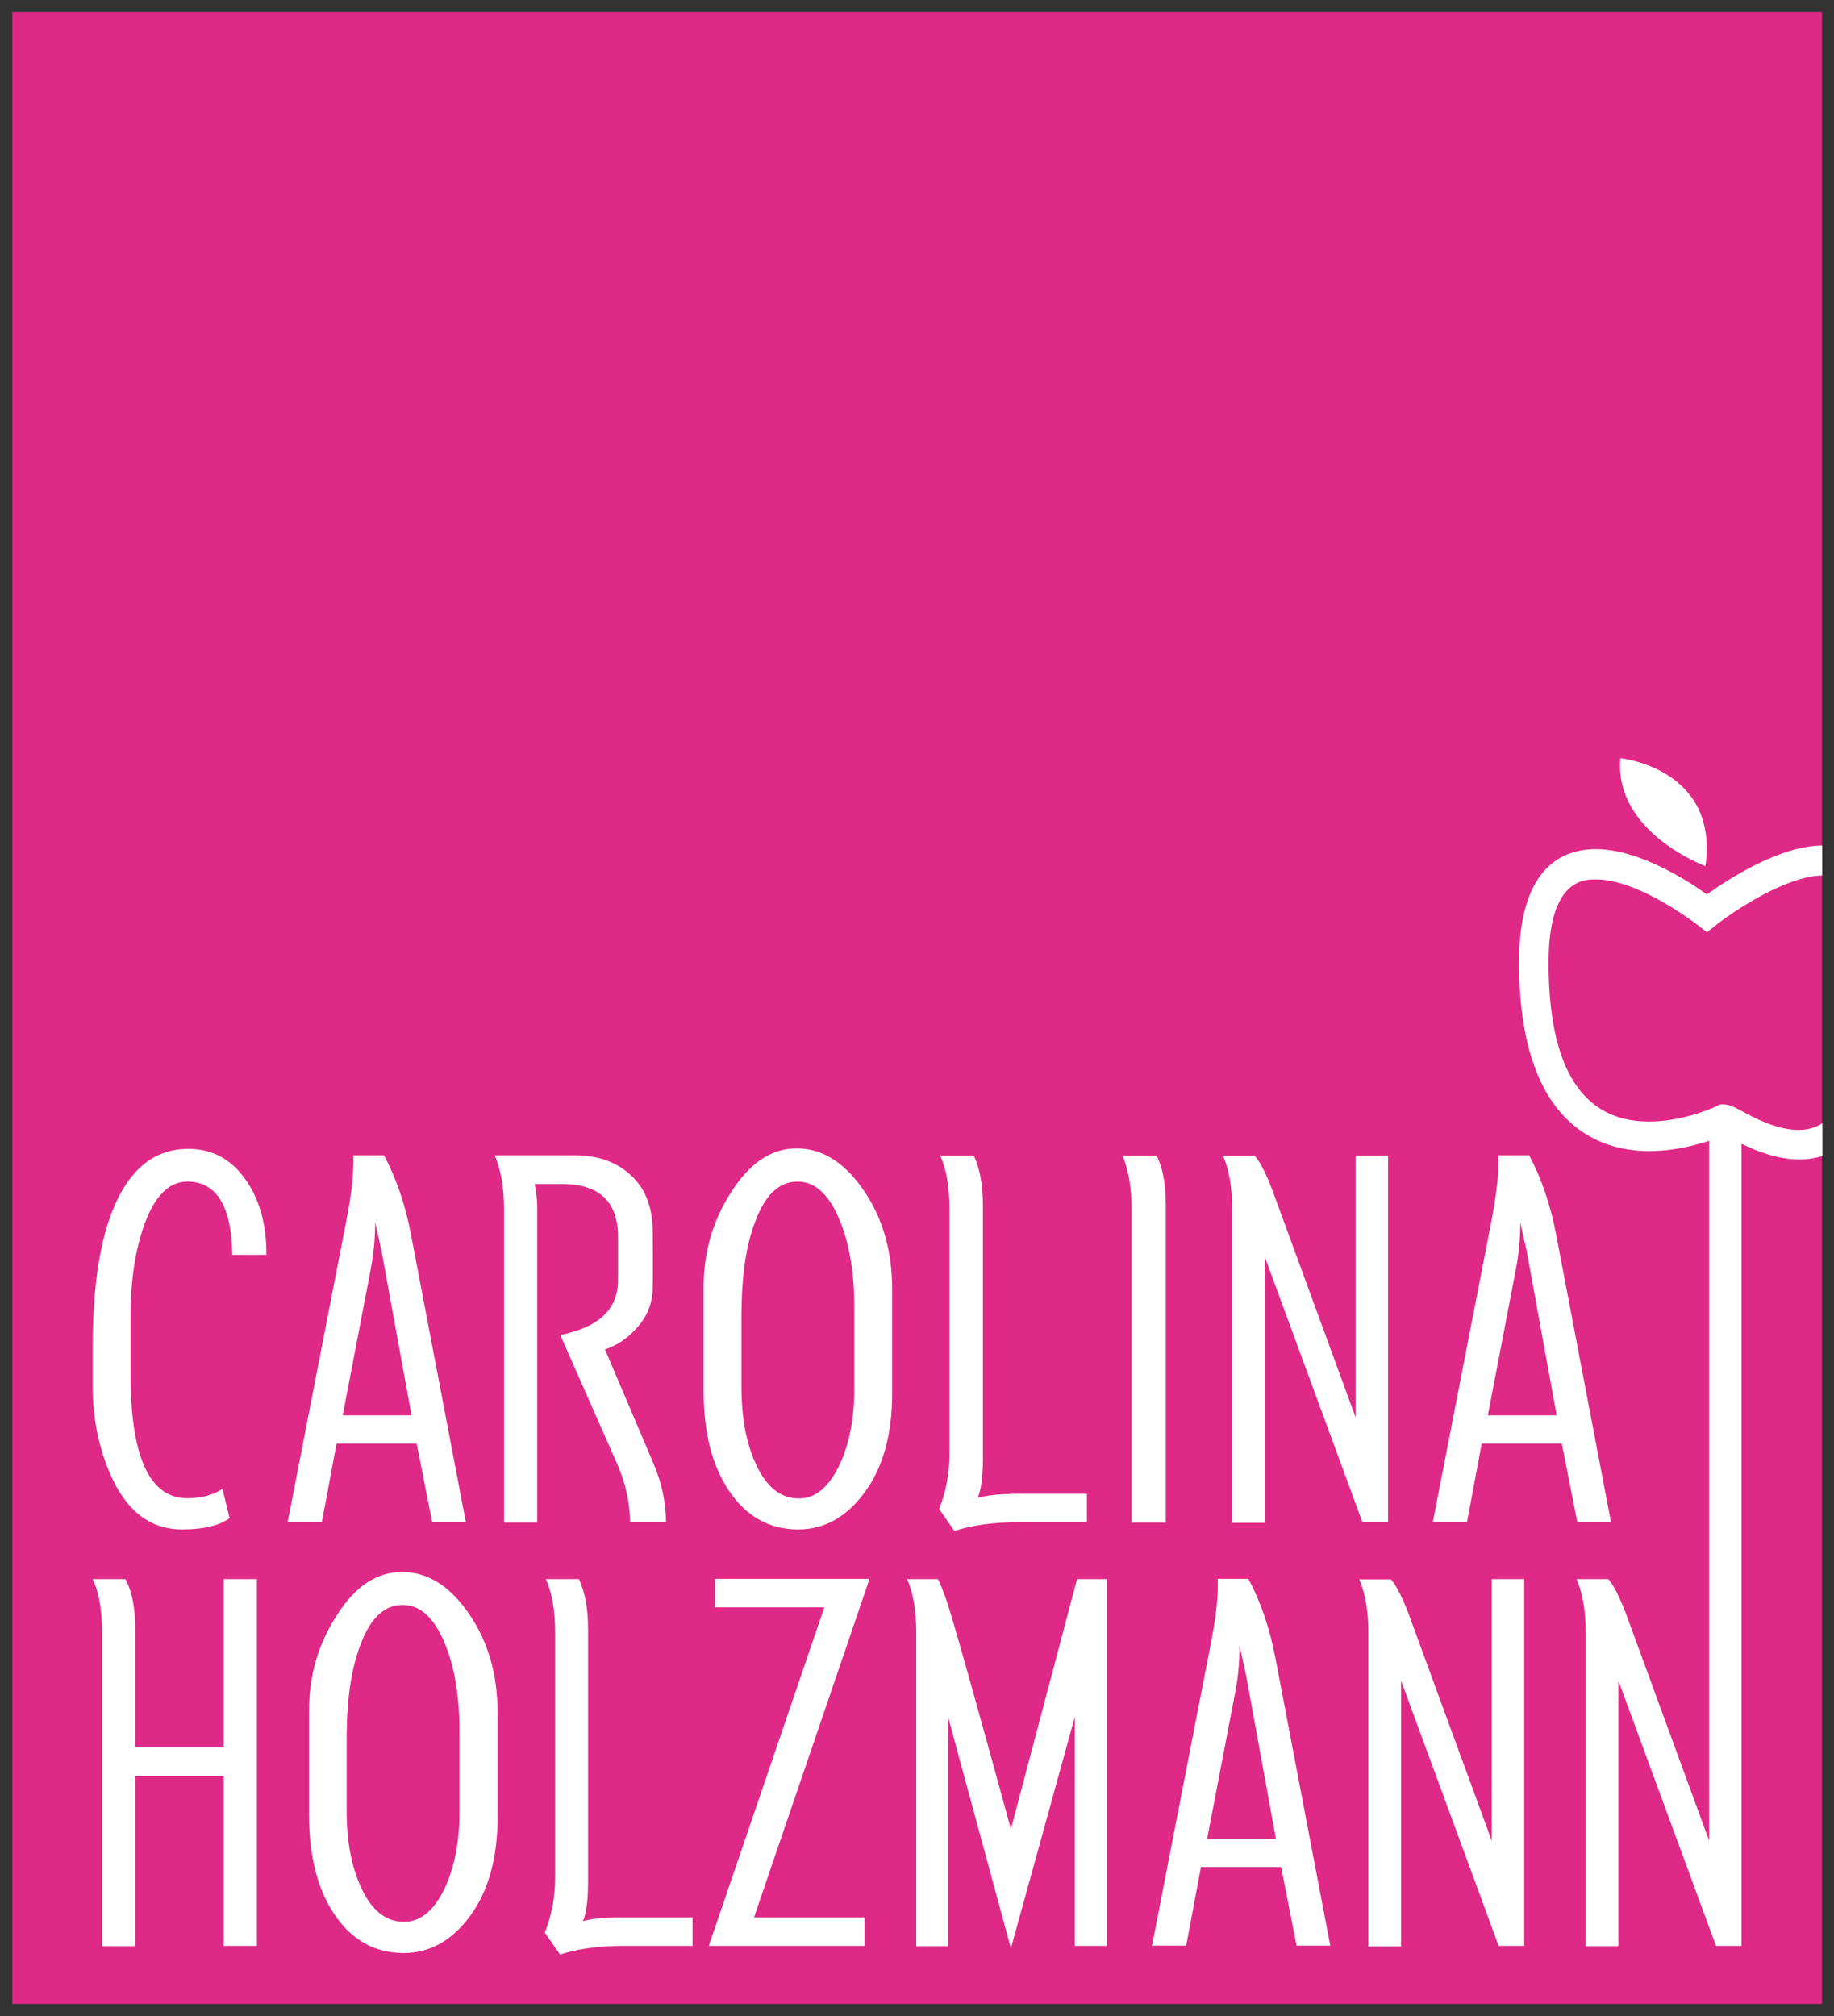
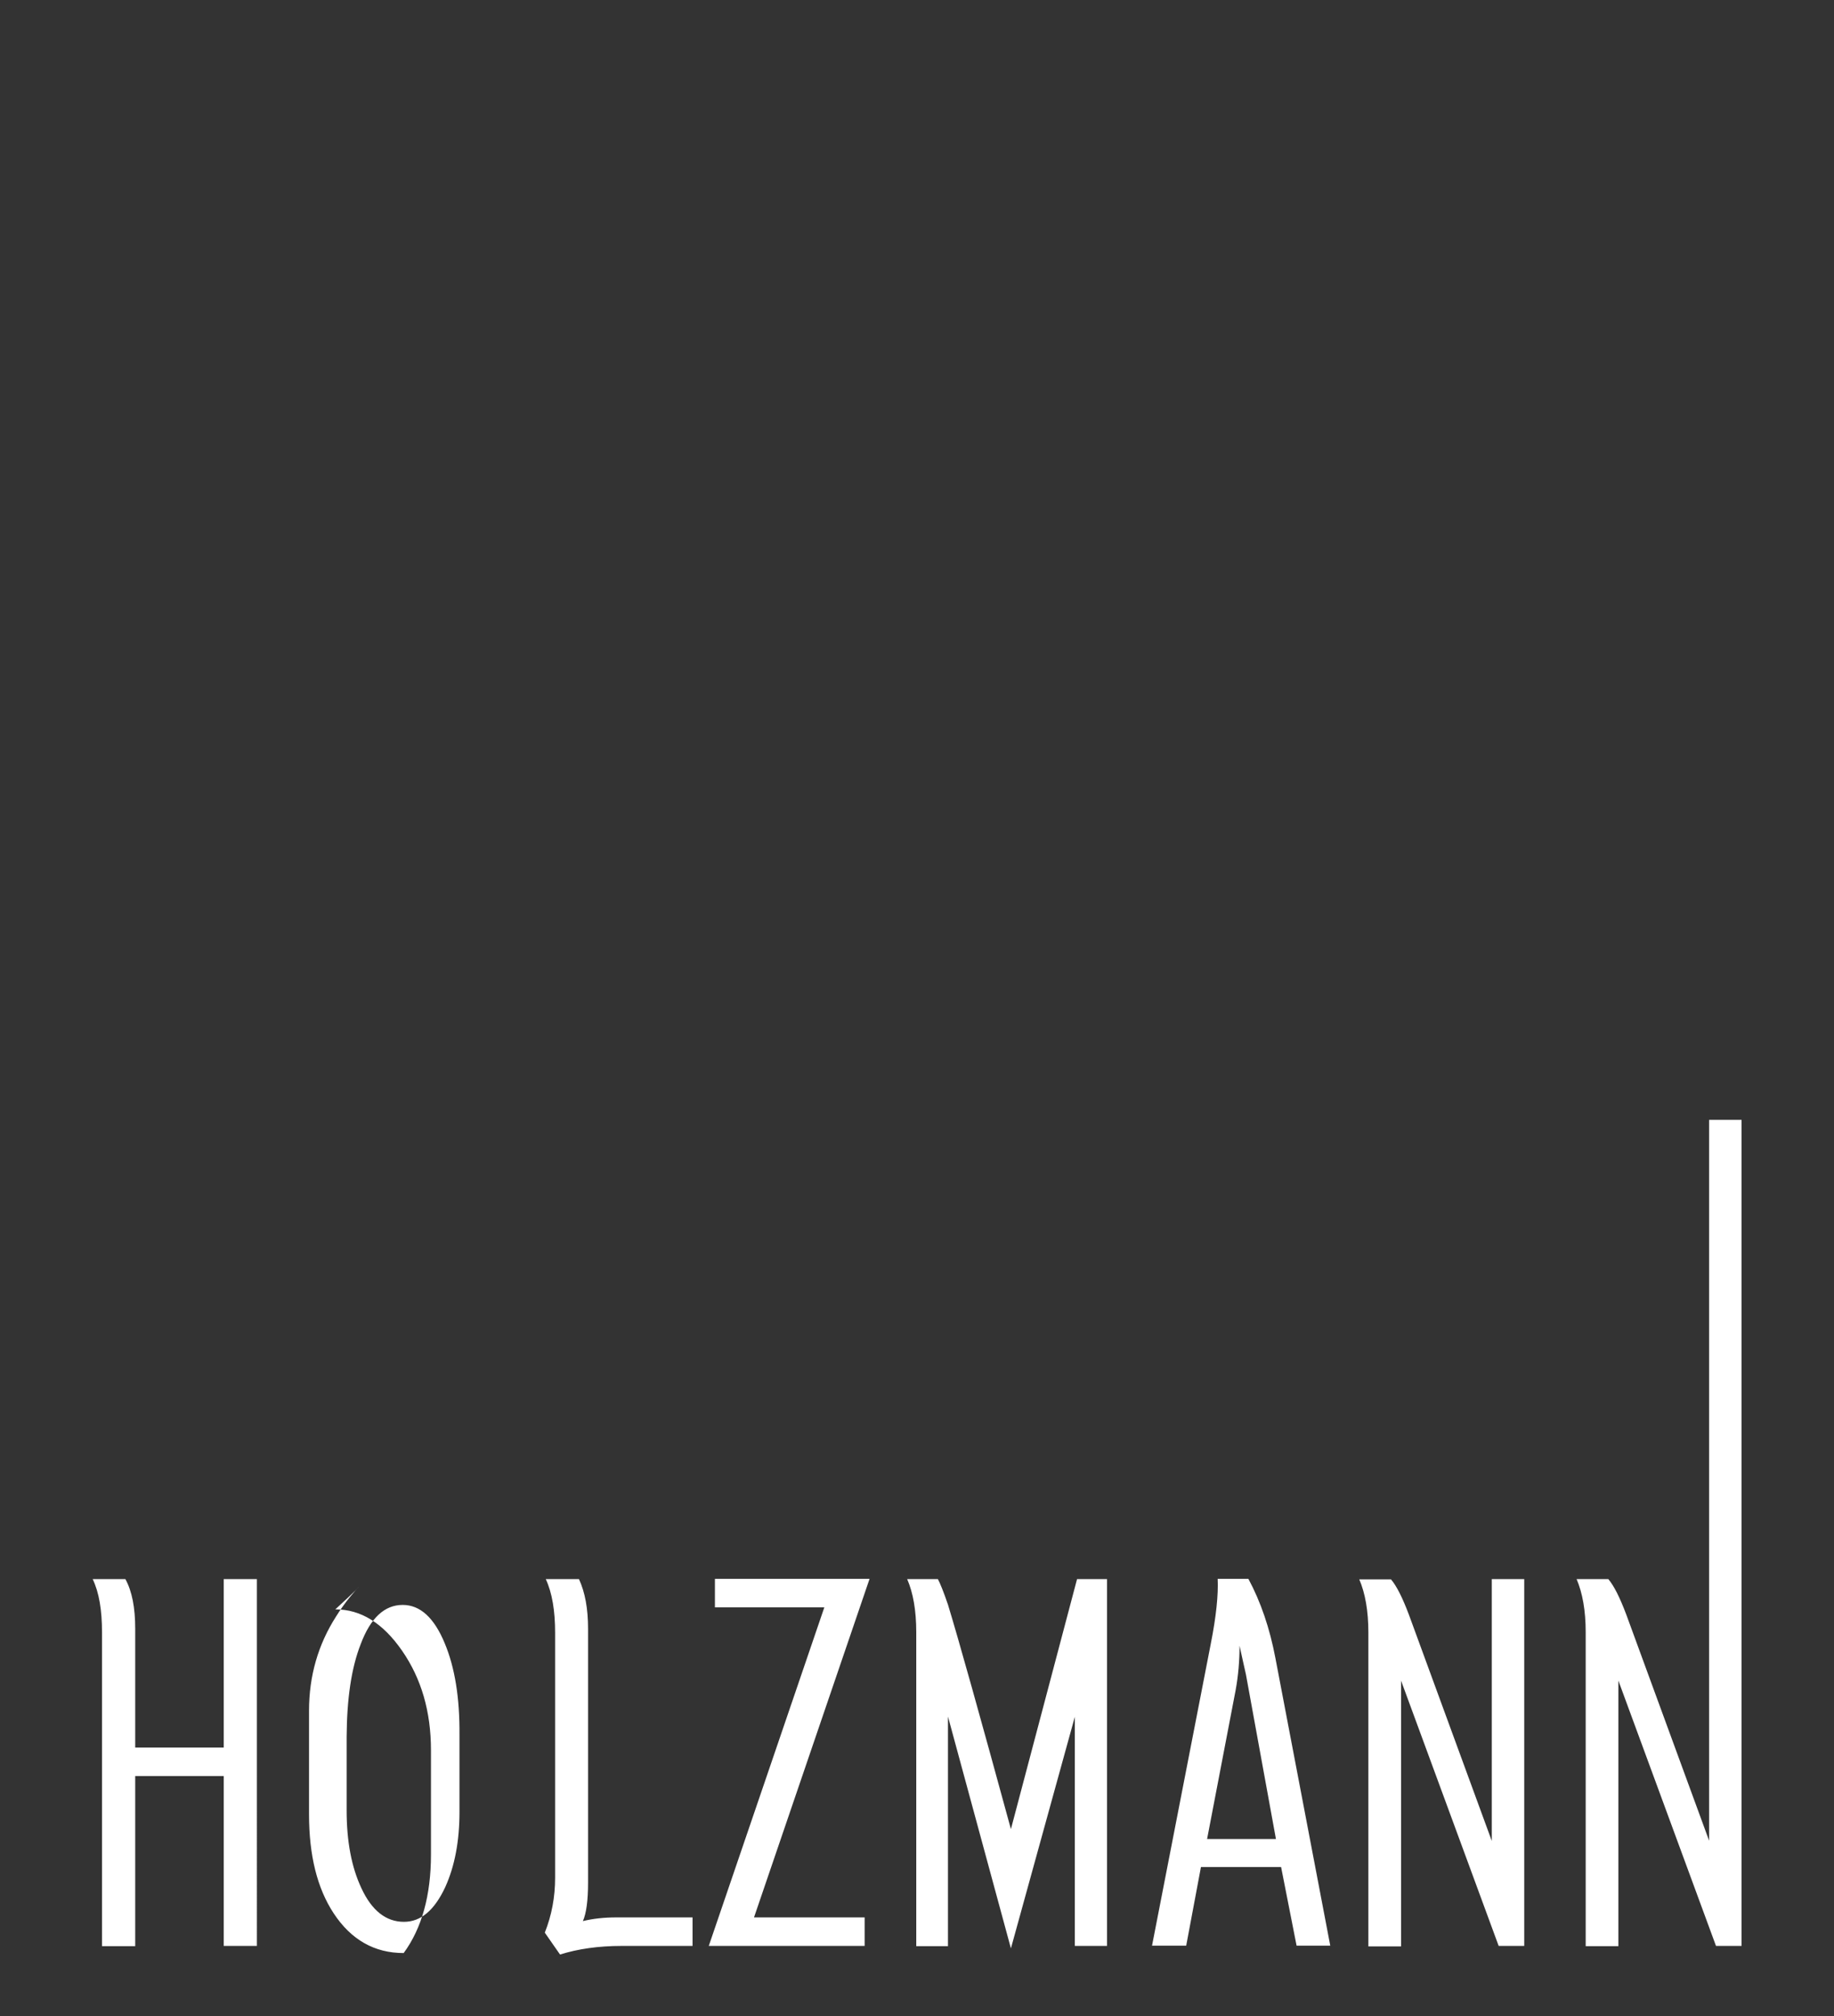
<svg xmlns="http://www.w3.org/2000/svg" version="1.1" id="Capa_1" x="0px" y="0px" width="746px" height="820px" viewBox="0 0 746 820" xml:space="preserve">
  <rect x="0" y="0" width="746" height="820" fill="#333333" stroke="none" />
  <g>
-     <rect x="5" y="4.9" fill="#DF2986" width="736.1" height="810.2" />
    <g>
      <g>
        <g>
-           <path fill="#FFFFFF" d="M708.3,455.5h-13.1v293.2l-33.7-92c-2.6-6.9-5-11.7-7.3-14.4h-12.9c2.4,5.6,3.7,12.8,3.7,21.6v127.7      h13.3V683.6L698,791.5h10.4V455.5z M619.9,642.3h-13.1v106.5l-33.7-92c-2.6-6.9-5-11.7-7.3-14.4h-12.9      c2.4,5.6,3.7,12.8,3.7,21.6v127.7h13.3V683.6l39.7,107.9h10.4V642.3z M506.8,681.1L519,748h-28l11.6-60.5      c1.1-6,1.6-12.1,1.6-18.1C505.4,674.7,506.2,678.6,506.8,681.1 M492.5,668.6l-23.9,122.8h13.9l6-32h32.6l6.3,32h13.7      l-22.3-116.9c-2.3-12.2-6-23-11-32.3h-12.5C495.6,648.7,494.7,657.5,492.5,668.6 M450.3,791.5V642.3h-12.2l-26.9,101.7      c-12.7-46.5-21.2-76.9-25.6-91.3c-1.8-5.3-3.2-8.7-4.1-10.4h-12.5c2.4,5.5,3.7,12.7,3.7,21.6v127.7h12.9v-93.4l25.6,94.3      l26-94.2v93.2H450.3z M351.7,779.9h-45l47-137.7h-62.9v11.6h44.5l-47,137.7h63.4V779.9z M250.6,779.9c-4.9,0-9.4,0.5-13.5,1.5      c1.4-3.2,2.1-8.4,2.1-15.6V662.5c0-8.1-1.2-14.8-3.7-20.2H222c2.6,5.6,3.8,12.9,3.8,21.8v99.7c0,7.8-1.4,15.3-4.2,22.3l6.2,8.9      c7.3-2.3,15.7-3.5,25-3.5h28.9v-11.6H250.6z M146.7,668.8c4-10.7,9.7-16,17.1-16c7.1,0,12.8,5.2,17.1,15.6      c4.1,9.8,6.1,22.1,6,37V737c0,11.8-1.9,22-5.8,30.6c-4.4,9.4-9.9,14.1-16.8,14.1c-7.3,0-13.1-4.6-17.3-13.7c-4-8.5-6-19-6-31.6      v-30C141.1,691,142.9,678.5,146.7,668.8 M136.7,657.5c-7.3,11.4-11,24.2-11,38.3V738c0,16.6,3.3,30,10,40.2      c7.1,10.8,16.6,16.2,28.5,16.2c10.7,0,19.7-5.1,27.1-15.2c7.4-10.1,11.1-23.5,11.1-40.1v-42.4c0-15.7-3.9-29.1-11.7-40.4      c-7.8-11.3-16.8-16.9-27.2-16.9C153.1,639.4,144.2,645.4,136.7,657.5 M55,791.5v-69.1h36v69.1h13.5V642.3H91v68.5H55v-48.3      c0-8.6-1.3-15.3-4-20.2H37.7c2.6,5.4,3.8,12.6,3.8,21.8v127.5H55z" />
+           <path fill="#FFFFFF" d="M708.3,455.5h-13.1v293.2l-33.7-92c-2.6-6.9-5-11.7-7.3-14.4h-12.9c2.4,5.6,3.7,12.8,3.7,21.6v127.7      h13.3V683.6L698,791.5h10.4V455.5z M619.9,642.3h-13.1v106.5l-33.7-92c-2.6-6.9-5-11.7-7.3-14.4h-12.9      c2.4,5.6,3.7,12.8,3.7,21.6v127.7h13.3V683.6l39.7,107.9h10.4V642.3z M506.8,681.1L519,748h-28l11.6-60.5      c1.1-6,1.6-12.1,1.6-18.1C505.4,674.7,506.2,678.6,506.8,681.1 M492.5,668.6l-23.9,122.8h13.9l6-32h32.6l6.3,32h13.7      l-22.3-116.9c-2.3-12.2-6-23-11-32.3h-12.5C495.6,648.7,494.7,657.5,492.5,668.6 M450.3,791.5V642.3h-12.2l-26.9,101.7      c-12.7-46.5-21.2-76.9-25.6-91.3c-1.8-5.3-3.2-8.7-4.1-10.4h-12.5c2.4,5.5,3.7,12.7,3.7,21.6v127.7h12.9v-93.4l25.6,94.3      l26-94.2v93.2H450.3z M351.7,779.9h-45l47-137.7h-62.9v11.6h44.5l-47,137.7h63.4V779.9z M250.6,779.9c-4.9,0-9.4,0.5-13.5,1.5      c1.4-3.2,2.1-8.4,2.1-15.6V662.5c0-8.1-1.2-14.8-3.7-20.2H222c2.6,5.6,3.8,12.9,3.8,21.8v99.7c0,7.8-1.4,15.3-4.2,22.3l6.2,8.9      c7.3-2.3,15.7-3.5,25-3.5h28.9v-11.6H250.6z M146.7,668.8c4-10.7,9.7-16,17.1-16c7.1,0,12.8,5.2,17.1,15.6      c4.1,9.8,6.1,22.1,6,37V737c0,11.8-1.9,22-5.8,30.6c-4.4,9.4-9.9,14.1-16.8,14.1c-7.3,0-13.1-4.6-17.3-13.7c-4-8.5-6-19-6-31.6      v-30C141.1,691,142.9,678.5,146.7,668.8 M136.7,657.5c-7.3,11.4-11,24.2-11,38.3V738c0,16.6,3.3,30,10,40.2      c7.1,10.8,16.6,16.2,28.5,16.2c7.4-10.1,11.1-23.5,11.1-40.1v-42.4c0-15.7-3.9-29.1-11.7-40.4      c-7.8-11.3-16.8-16.9-27.2-16.9C153.1,639.4,144.2,645.4,136.7,657.5 M55,791.5v-69.1h36v69.1h13.5V642.3H91v68.5H55v-48.3      c0-8.6-1.3-15.3-4-20.2H37.7c2.6,5.4,3.8,12.6,3.8,21.8v127.5H55z" />
        </g>
        <g>
-           <path fill="#FFFFFF" d="M621,508.9l12.2,66.8h-28l11.6-60.5c1.1-6,1.6-12.1,1.6-18.1C619.5,502.4,620.4,506.3,621,508.9       M606.7,496.4l-23.9,122.8h13.9l6-32h32.6l6.3,32h13.7L633,502.3c-2.3-12.2-6-23-11-32.4h-12.5      C609.8,476.4,608.8,485.2,606.7,496.4 M564.5,470h-13.1v106.5l-33.7-92c-2.6-6.9-5-11.7-7.3-14.4h-12.9      c2.4,5.6,3.7,12.8,3.7,21.6v127.7h13.3V511.3l39.7,107.9h10.4V470z M474.2,490.2c0-8.3-1.2-15.1-3.7-20.2h-13.9      c2.4,5.8,3.7,13,3.7,21.8v127.5h13.9V490.2z M411.2,607.7c-4.9,0-9.4,0.5-13.5,1.5c1.4-3.2,2.1-8.4,2.1-15.6V490.2      c0-8.1-1.2-14.8-3.7-20.2h-13.7c2.6,5.6,3.8,12.9,3.8,21.8v99.7c0,7.8-1.4,15.3-4.2,22.3l6.2,8.9c7.3-2.3,15.7-3.5,25-3.5h28.9      v-11.6H411.2z M307.3,496.6c4-10.7,9.7-16,17.1-16c7.1,0,12.8,5.2,17.1,15.6c4.1,9.8,6.1,22.1,6,37v31.6c0,11.8-1.9,22-5.8,30.6      c-4.4,9.4-9.9,14.1-16.8,14.1c-7.3,0-13.1-4.6-17.3-13.7c-4-8.5-6-19-6-31.6v-30C301.7,518.7,303.5,506.2,307.3,496.6       M297.2,485.2c-7.3,11.4-11,24.2-11,38.3v42.2c0,16.6,3.3,30,10,40.2c7.1,10.8,16.6,16.2,28.5,16.2c10.7,0,19.7-5.1,27.1-15.2      c7.4-10.1,11.1-23.5,11.1-40.1v-42.4c0-15.7-3.9-29.1-11.7-40.4c-7.8-11.3-16.8-16.9-27.2-16.9      C313.7,467.1,304.8,473.1,297.2,485.2 M256.6,478c5.8,5.3,8.7,12.7,8.9,22.2c0.1,10.3,0.1,18,0,23.3c0,6.6-2.3,12.3-6.9,17.1      c-3.5,3.9-7.6,6.6-12.5,8.3l19.8,46.6c3.3,7.8,5,15.7,5,23.7h-14.6c-0.1-7.7-1.7-15.3-4.8-22.7L227.9,543      c15.7-3.1,23.5-10.5,23.5-22.3v-17.5c0-14.4-7.6-21.6-22.7-21.6h-11.2c0.6,3.5,1,6.4,1,8.7v129H205V491.7      c0-8.9-1.3-16.1-3.8-21.8h32.9C243.3,470,250.8,472.6,256.6,478 M155.2,508.9l12.2,66.8h-28l11.6-60.5c1.1-6,1.6-12.1,1.6-18.1      C153.8,502.4,154.6,506.3,155.2,508.9 M140.9,496.4L117,619.2h13.9l6-32h32.6l6.3,32h13.7l-22.3-116.9c-2.3-12.2-6-23-11-32.4      h-12.5C144,476.4,143.1,485.2,140.9,496.4 M37.7,564.7c0.1,12.2,2.4,23.5,6.7,33.9c6.6,15.7,16.4,23.5,29.7,23.5      c8.6,0,15-1.5,19.3-4.6l-2.9-11.9c-3.6,2.4-8.2,3.7-13.9,3.8c-15.7,0.3-23.5-16.6-23.5-50.6V537c-0.1-14.6,1.6-27.2,5.2-37.7      c4.2-12.4,10.2-18.7,17.9-18.7c11.9,0,18,10,18.3,29.8h13.9c0-12.6-2.9-22.9-8.8-31c-5.8-8.1-13.5-12.1-23-12.1      c-13,0-22.8,7.3-29.5,22c-6.3,13.7-9.4,33.4-9.4,58.9V564.7z" />
-         </g>
+           </g>
        <g>
-           <path fill="#FFFFFF" d="M693.7,352.3c0,0-37.3-13.7-34.6-43.9C659.1,308.4,699.3,312.4,693.7,352.3" />
-         </g>
-         <path fill="#FFFFFF" d="M731.6,459.6c-8.8,0-17.8-4.8-23.2-7.7c-3.3-1.8-5-2.7-7.7-2.7c0,0-0.1,0-0.1,0l-1.1,0.1l-1,0.5     c-0.1,0.1-13.2,6.4-27.8,6.4c0,0,0,0,0,0c-27,0-40.8-21.7-40.8-64.6c0-33.9,14.4-33.9,19.2-33.9c17.8,0,41.1,18.4,41.4,18.5     l3.8,3l3.8-3c7-5.5,28.1-19.8,43.1-20.1v-12.2c-17.6,0.2-38.5,13.9-46.9,19.9c-8.1-5.8-27.8-18.4-45.1-18.4     c-14.3,0-31.3,8-31.3,46c0,66.8,33.2,76.8,52.9,76.8c0,0,0,0,0,0c13.5,0,25.6-4.4,30.7-6.5c0.4,0.2,0.9,0.5,1.4,0.7     c6,3.2,17.2,9.2,29,9.2c3.3,0,6.5-0.5,9.4-1.4v-13.3C738.3,458.8,735.2,459.6,731.6,459.6z" />
+           </g>
      </g>
    </g>
  </g>
</svg>